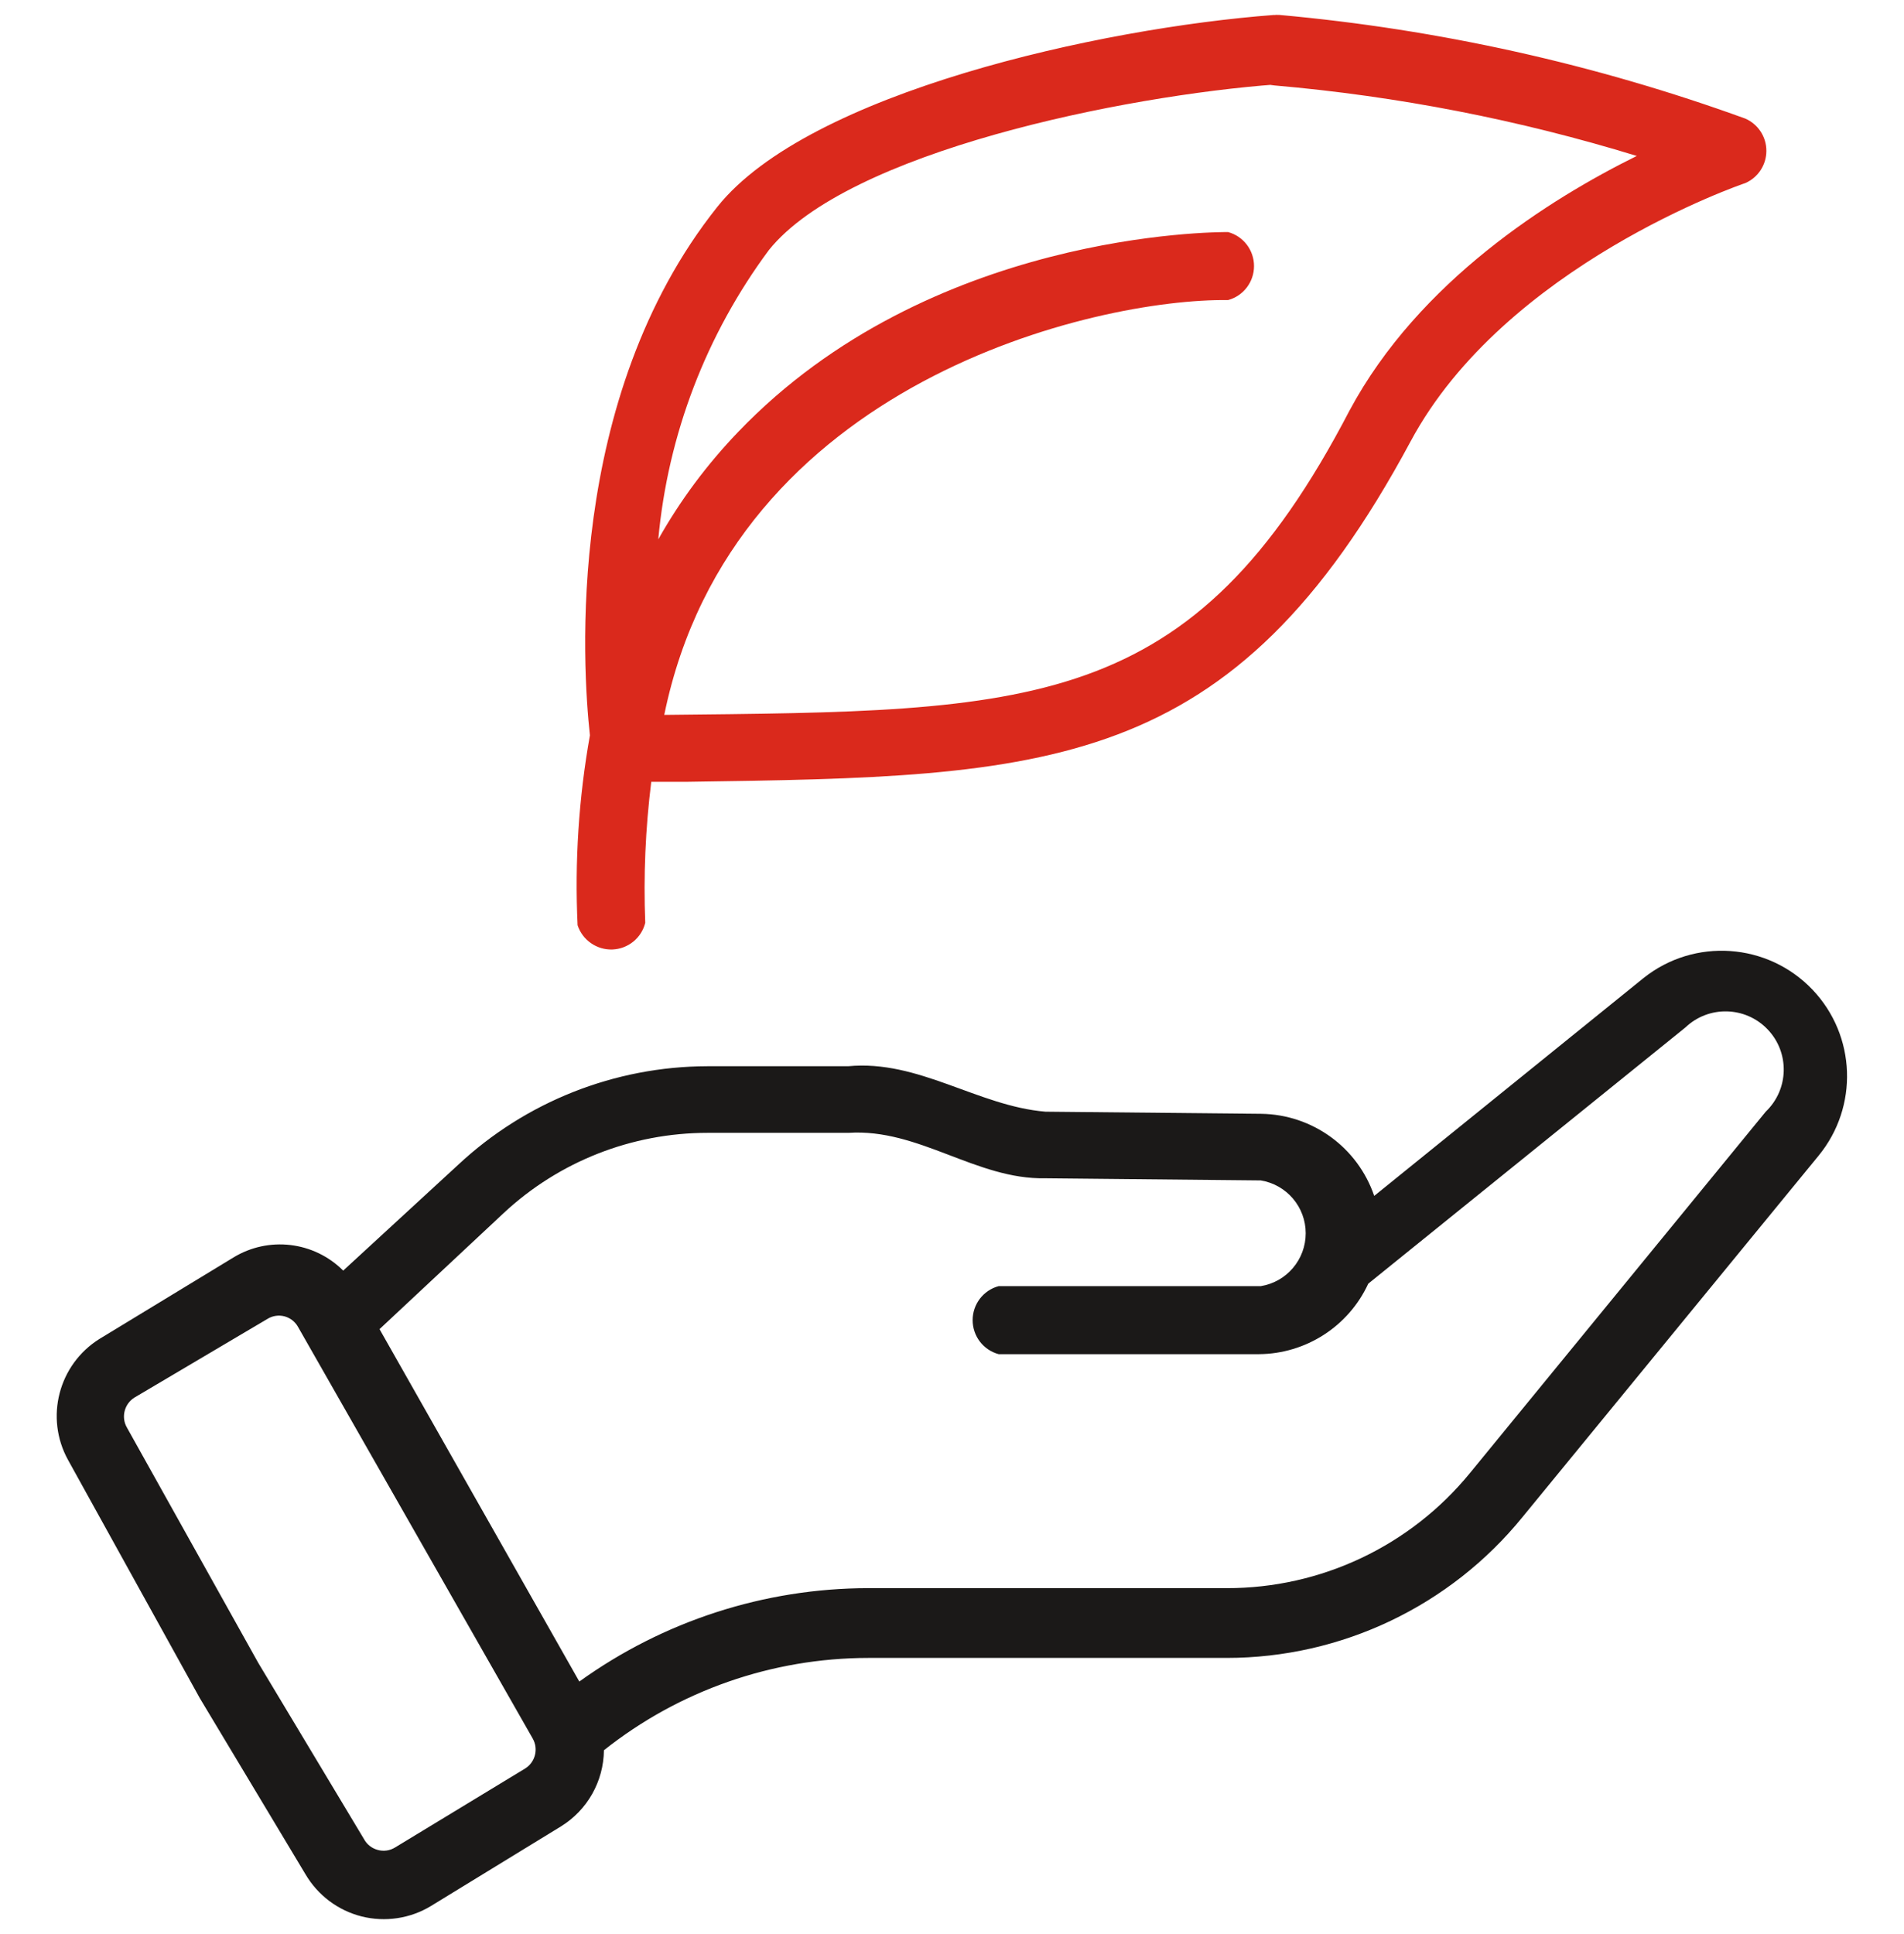
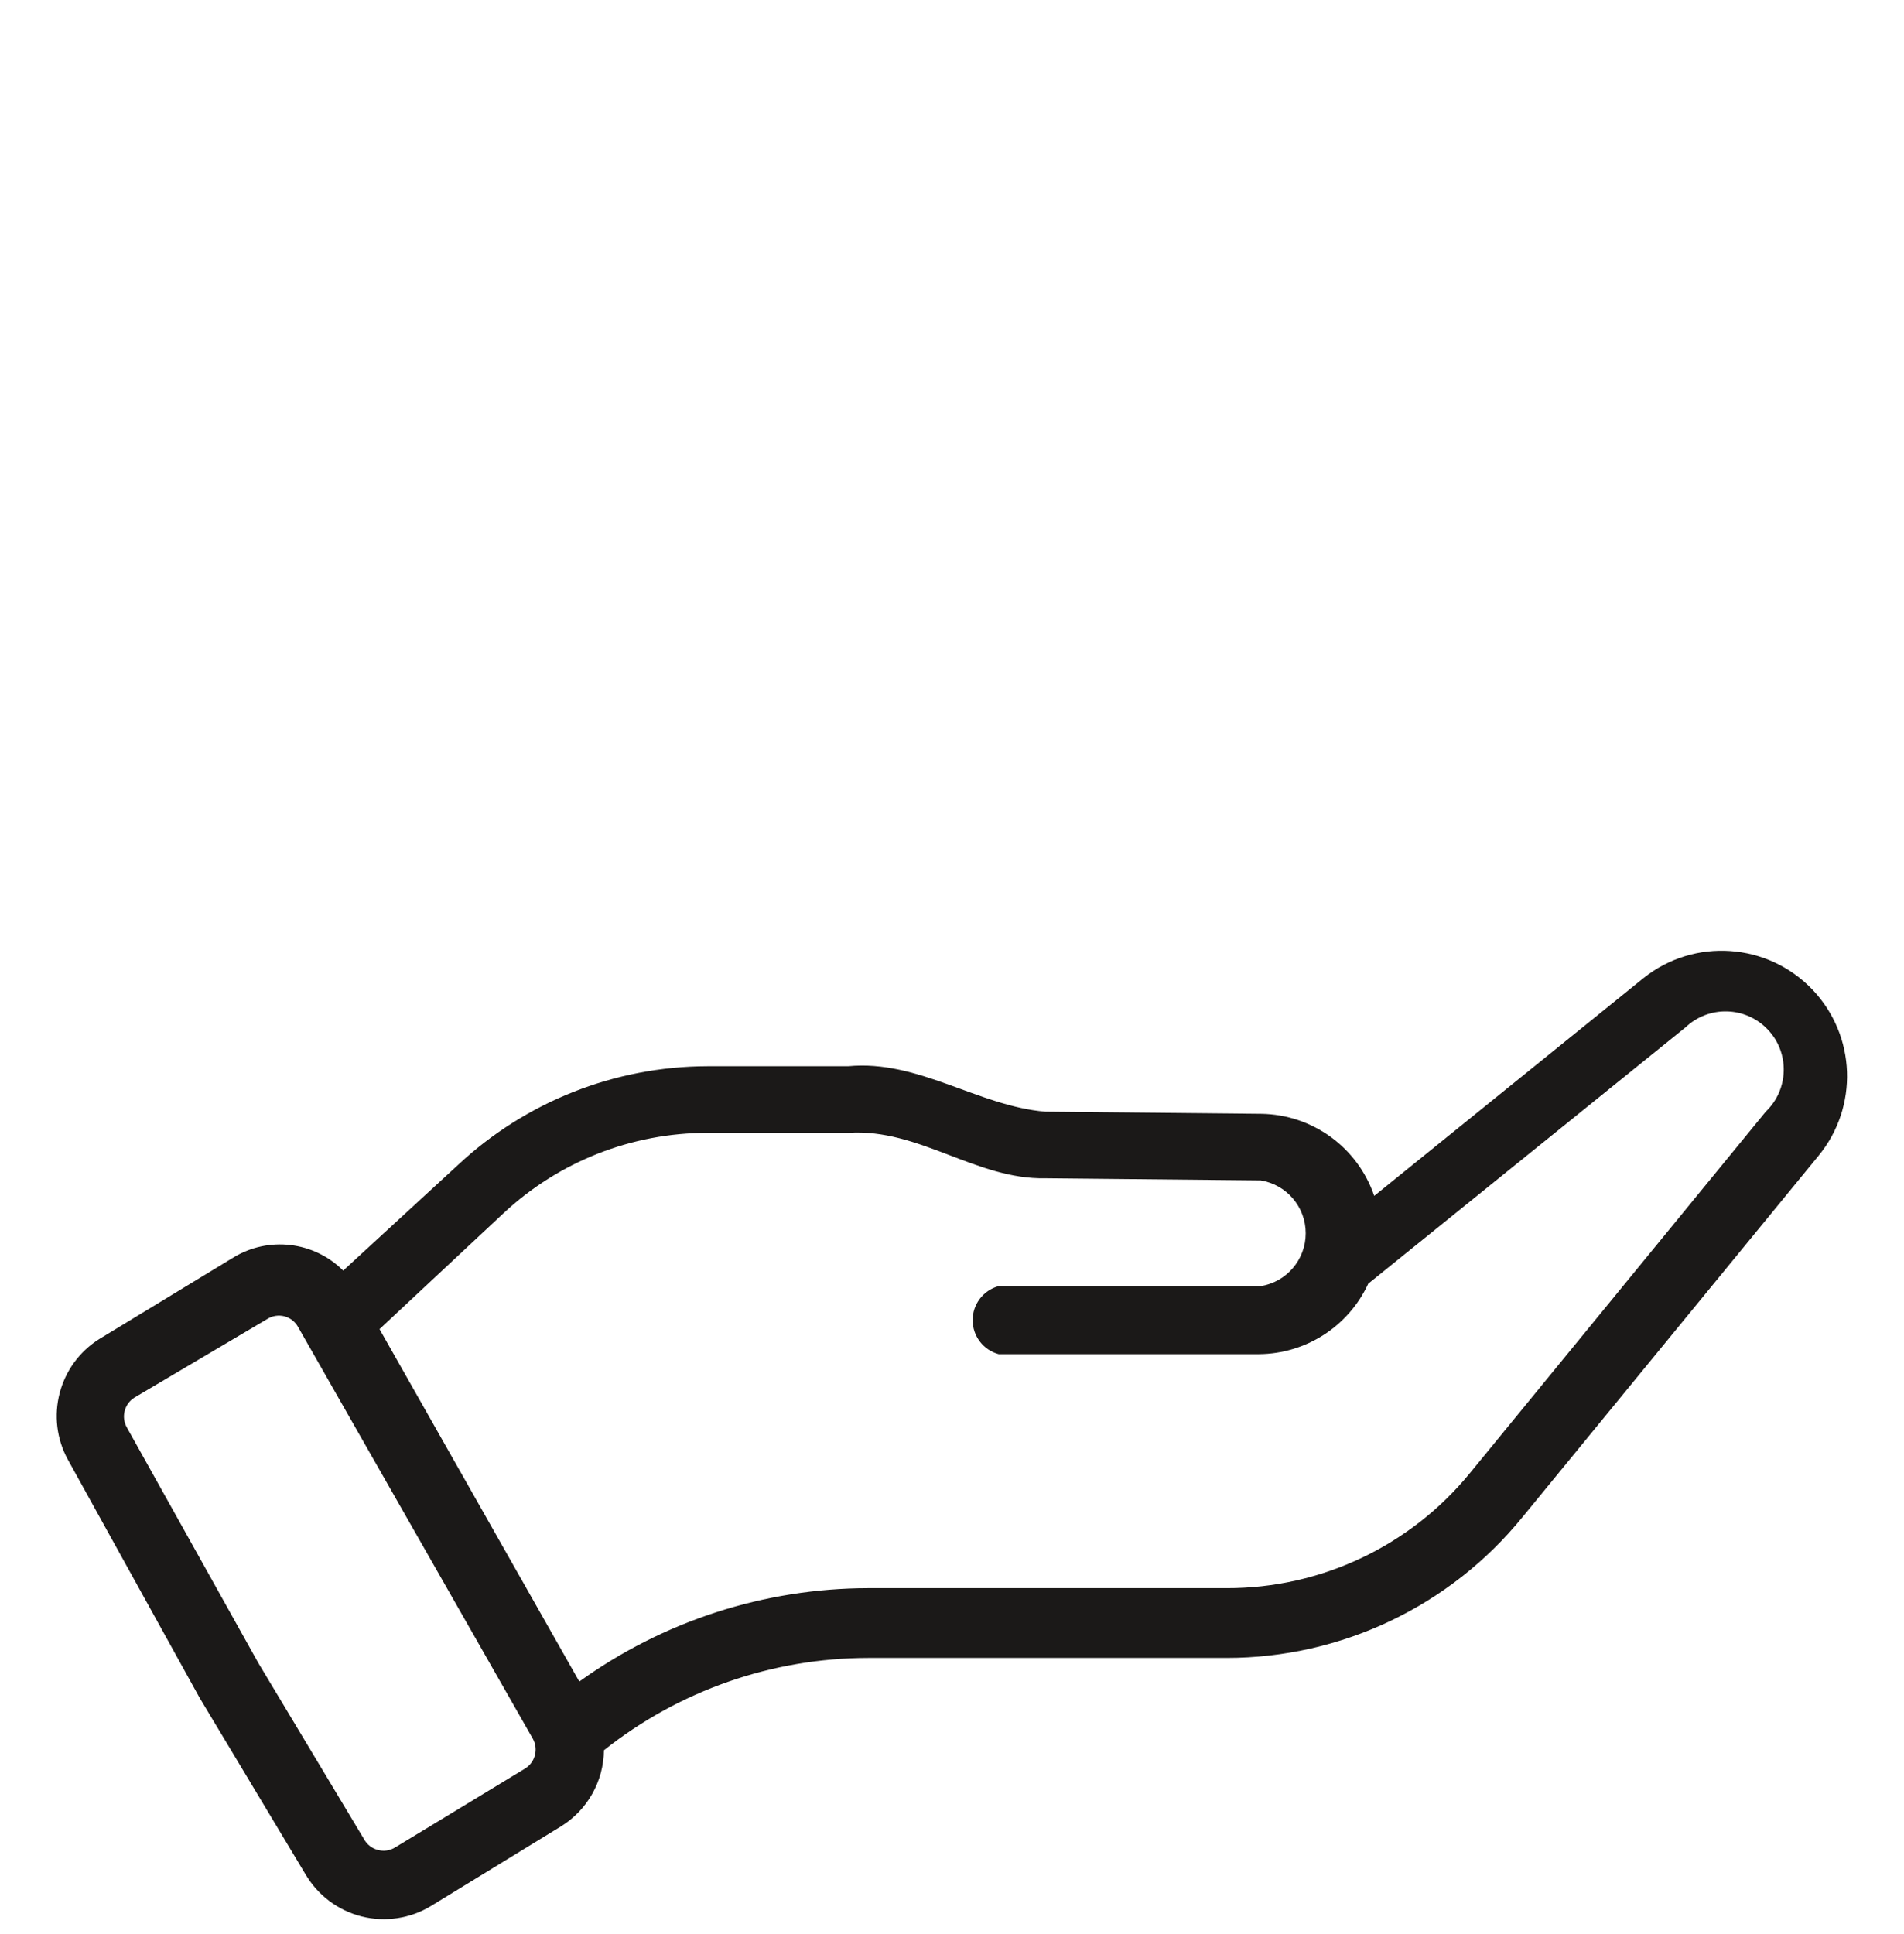
<svg xmlns="http://www.w3.org/2000/svg" width="64" height="65" viewBox="0 0 64 65" fill="none">
  <g clip-path="url(#clip0_10472_5720)">
-     <path d="M19.415 31.097C19.581 31.597 20.058 31.929 20.585 31.911C21.112 31.89 21.562 31.526 21.689 31.014C21.627 29.433 21.695 27.849 21.891 26.276H23.075C35.286 26.099 41.41 26.016 47.415 14.835C50.589 8.913 58.583 6.177 58.667 6.153C59.096 5.964 59.374 5.54 59.374 5.069C59.374 4.598 59.096 4.175 58.667 3.986C53.624 2.156 48.365 0.986 43.02 0.503C42.706 0.48 42.396 0.583 42.156 0.788C41.919 0.992 41.771 1.285 41.747 1.599C41.697 2.253 42.188 2.822 42.843 2.872C46.973 3.23 51.054 4.024 55.018 5.241C52.093 6.686 47.699 9.446 45.365 13.792C40.059 23.99 34.706 23.895 22.328 24.026C24.626 12.821 36.861 10.026 41.279 10.085C41.794 9.946 42.152 9.478 42.152 8.942C42.152 8.406 41.794 7.938 41.279 7.799C40.829 7.799 31.247 7.799 24.815 14.514C23.77 15.601 22.867 16.812 22.127 18.127C22.449 14.606 23.738 11.243 25.846 8.403C28.499 5.098 37.761 3.215 42.913 2.836C43.479 2.715 43.873 2.206 43.852 1.628C43.828 1.054 43.39 0.577 42.819 0.503C36.991 0.941 27.184 3.109 24.117 6.946C18.976 13.389 19.58 22.427 19.829 24.713C19.453 26.818 19.314 28.959 19.415 31.097L19.415 31.097Z" fill="#DA291C" />
    <path d="M60.927 33.264C59.42 31.68 56.95 31.508 55.242 32.873L46.192 40.192C45.636 38.561 44.114 37.456 42.39 37.433L35.142 37.362C32.868 37.172 30.878 35.609 28.509 35.834H23.771C20.662 35.843 17.669 37.027 15.397 39.15L11.536 42.703C10.553 41.72 9.025 41.54 7.841 42.265L3.34 45.001C1.966 45.863 1.504 47.645 2.286 49.064L6.715 57.07C7.047 57.597 7.956 57.944 8.504 57.651C9.037 57.331 8.963 56.44 8.681 55.886L4.264 47.974C4.065 47.625 4.181 47.178 4.524 46.967L8.99 44.326C9.161 44.219 9.369 44.19 9.564 44.24C9.759 44.294 9.922 44.421 10.02 44.599L17.908 58.432C18.106 58.782 17.991 59.229 17.648 59.439L13.277 62.092C13.102 62.199 12.892 62.228 12.694 62.172C12.498 62.119 12.332 61.989 12.235 61.808L8.681 55.886C8.296 55.507 7.701 55.436 7.239 55.714C6.775 55.992 6.558 56.552 6.715 57.07L10.269 62.992C10.683 63.697 11.361 64.207 12.155 64.408C12.945 64.606 13.786 64.482 14.485 64.058L18.856 61.382C19.744 60.834 20.289 59.869 20.3 58.823C22.826 56.816 25.956 55.723 29.184 55.72H41.23C45.091 55.72 48.745 53.979 51.179 50.983L61.128 38.842C62.478 37.199 62.392 34.806 60.927 33.264ZM59.352 37.362L49.414 49.502C47.407 51.96 44.401 53.381 41.23 53.375H29.173C25.691 53.381 22.297 54.48 19.473 56.514L12.757 44.67L16.926 40.773C18.788 39.035 21.237 38.073 23.784 38.073H28.521C30.89 37.919 32.809 39.648 35.142 39.6L42.379 39.672C43.25 39.814 43.889 40.566 43.889 41.448C43.889 42.331 43.25 43.083 42.379 43.225H33.567C33.052 43.364 32.694 43.832 32.694 44.368C32.694 44.904 33.052 45.372 33.567 45.511H42.32C43.898 45.499 45.331 44.575 45.992 43.142L56.651 34.532C57.433 33.785 58.671 33.815 59.417 34.597C60.163 35.378 60.133 36.615 59.352 37.362Z" fill="#1B1918" />
  </g>
  <defs>
    <clipPath id="clip0_10472_5720">
      <rect width="64" height="64" fill="white" transform="translate(0 0.5)" />
    </clipPath>
  </defs>
</svg>